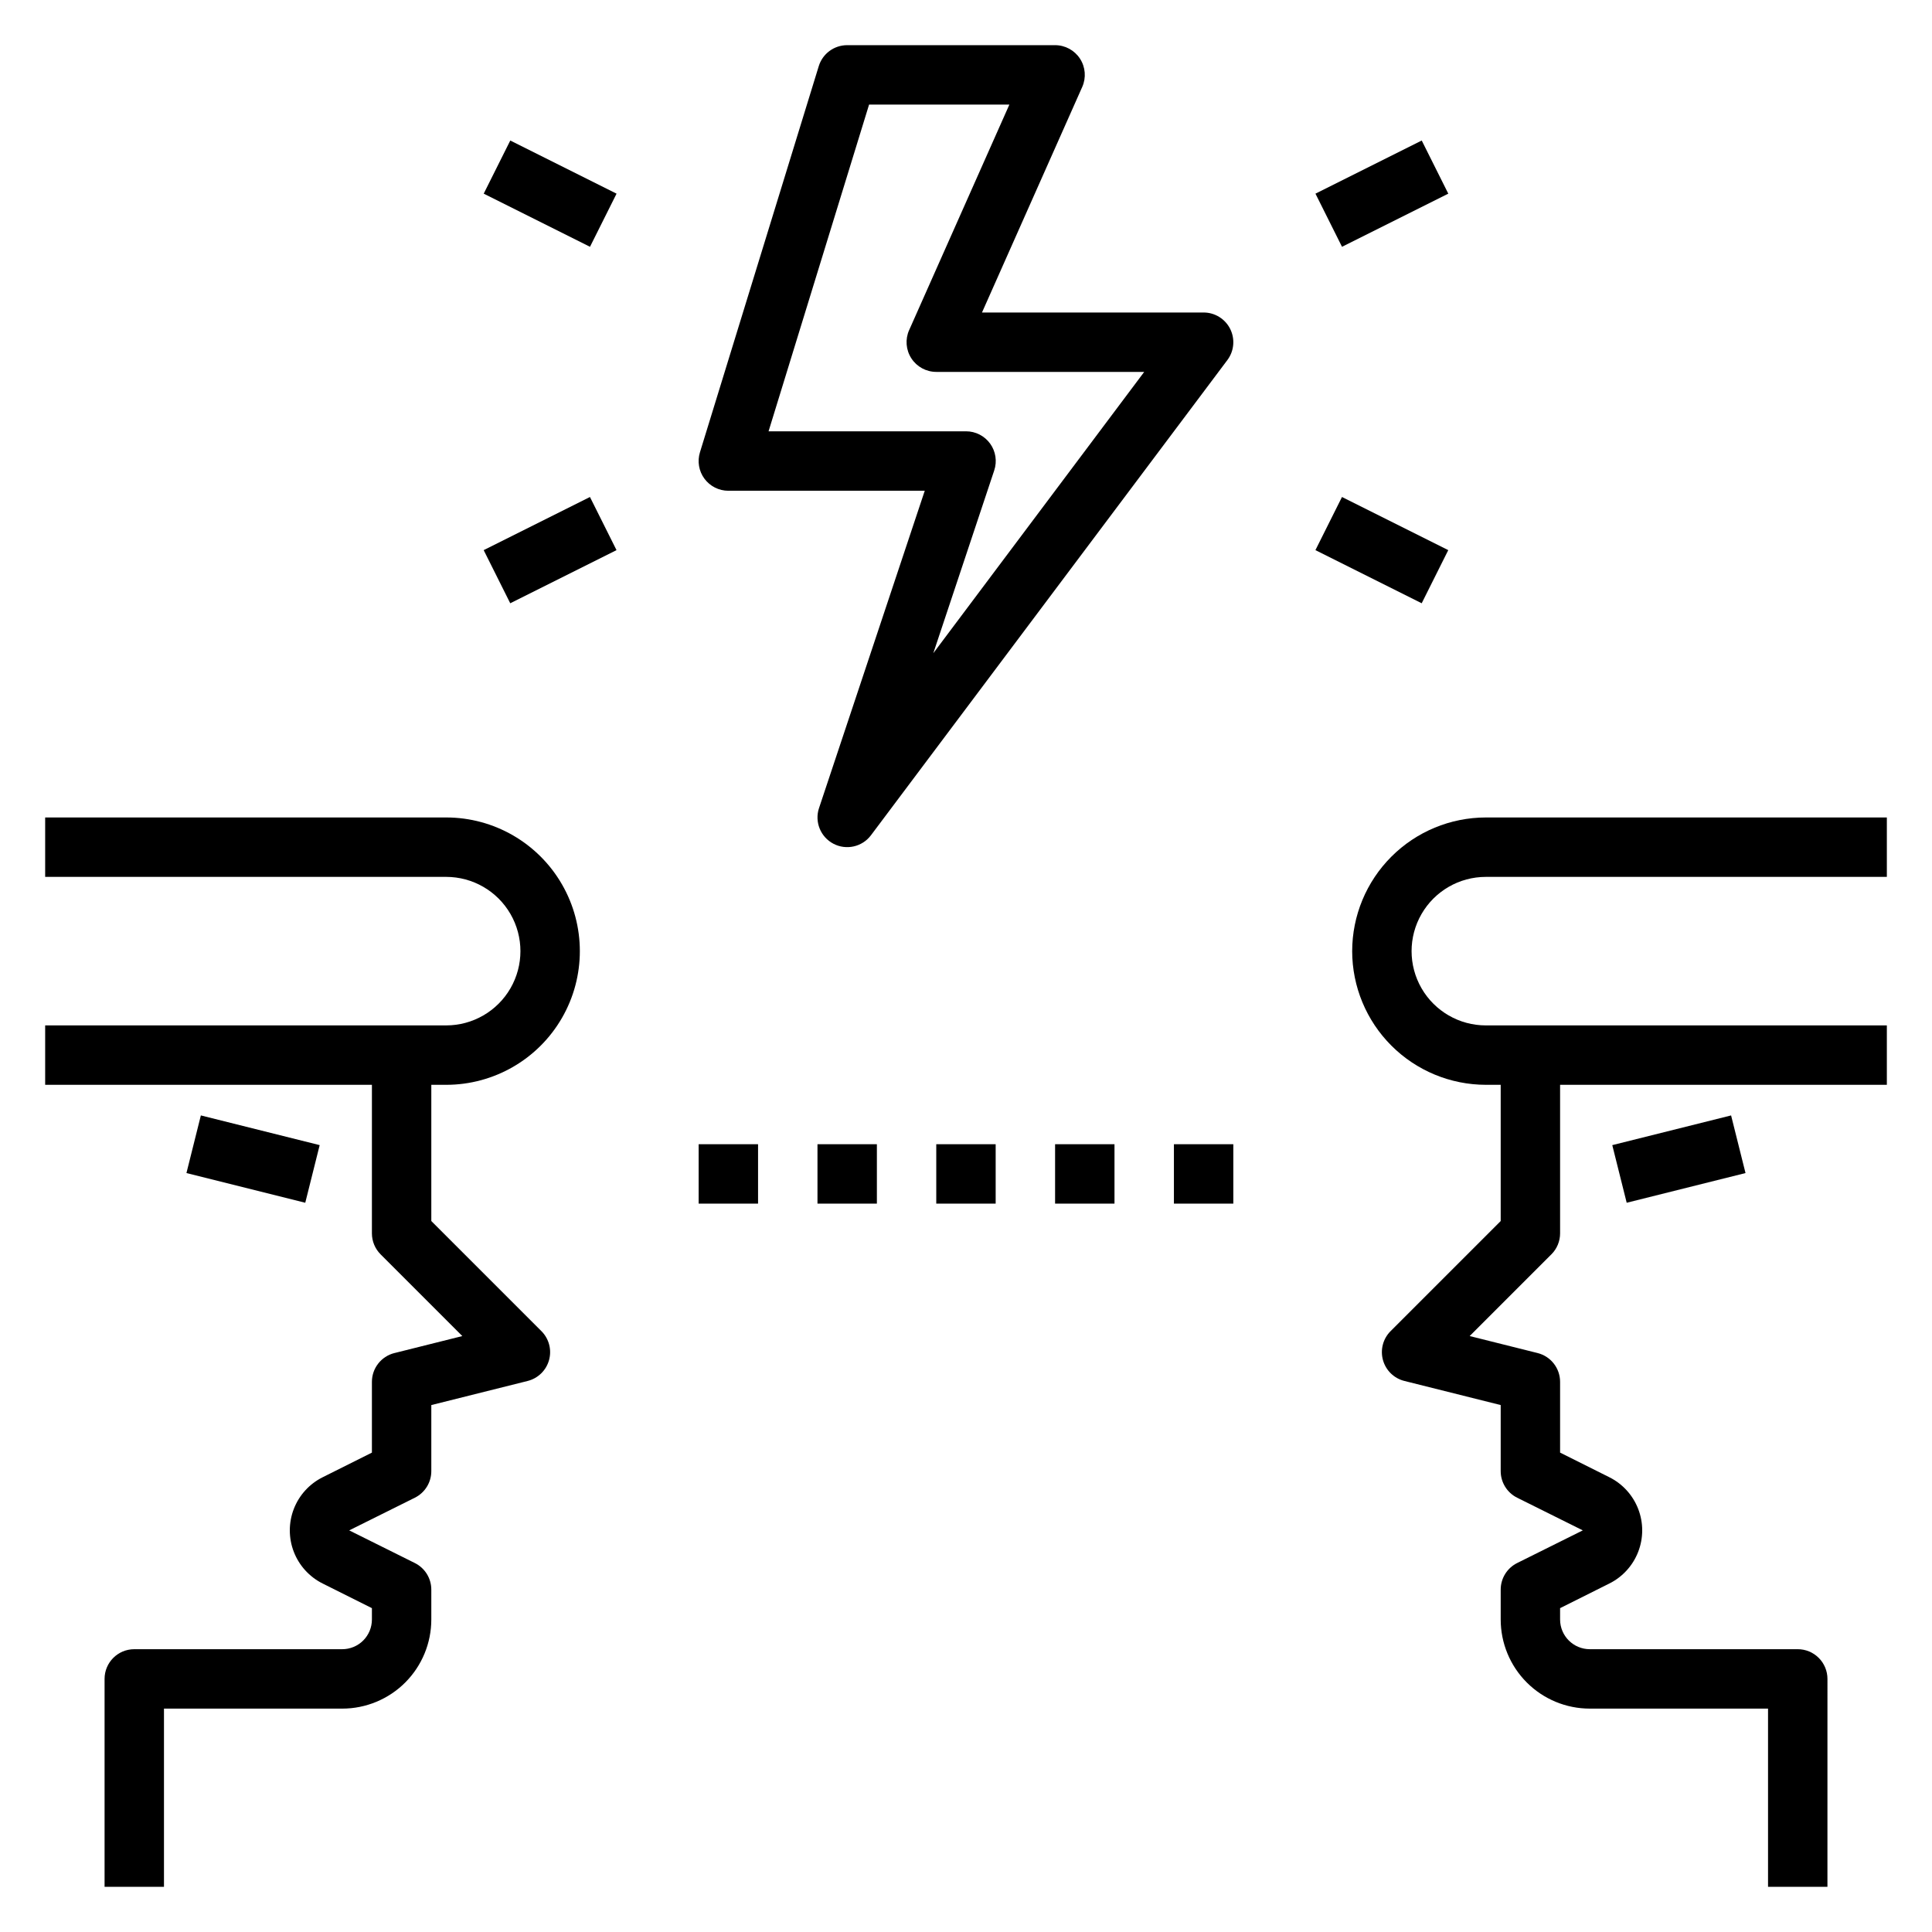
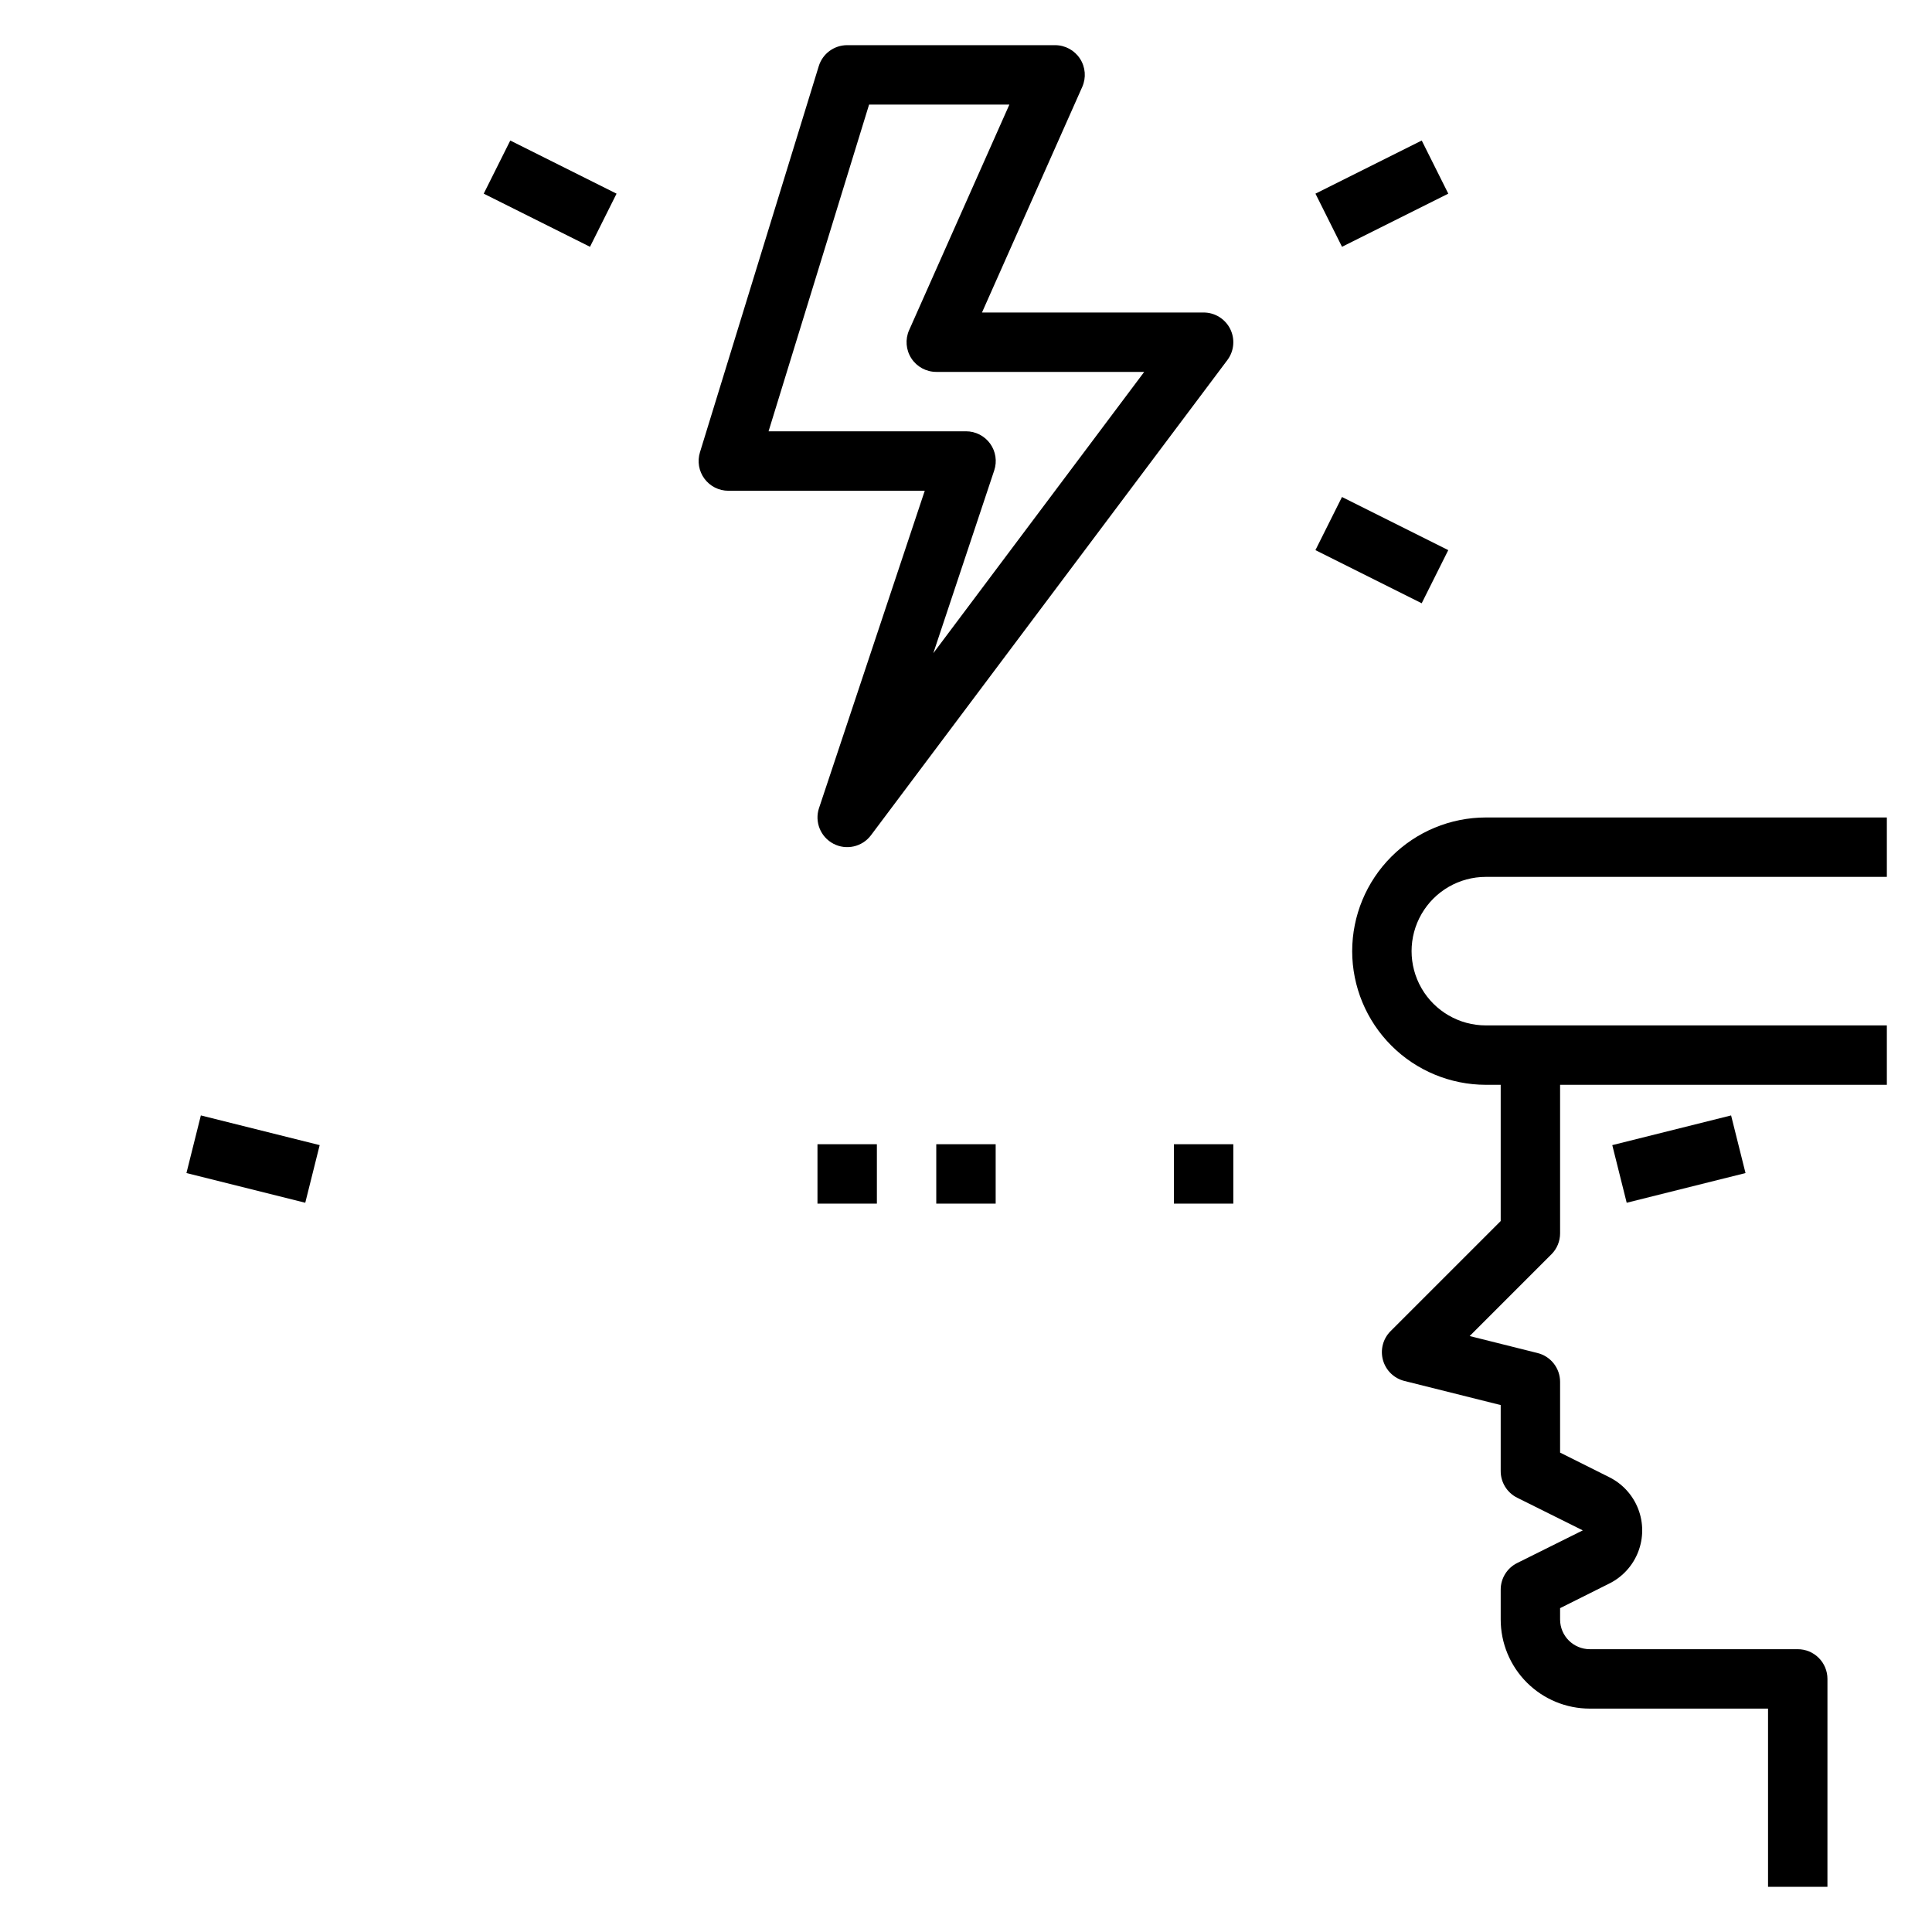
<svg xmlns="http://www.w3.org/2000/svg" fill="#000000" width="800px" height="800px" version="1.1" viewBox="144 144 512 512">
  <g>
    <path d="m502.34 396.06c0.008 9.391 3.746 18.395 10.387 25.039 6.641 6.641 15.645 10.375 25.035 10.387h3.938v36.102l-29.18 29.18h-0.004c-2.004 2.004-2.773 4.934-2.016 7.668 0.758 2.731 2.926 4.848 5.68 5.531l25.52 6.387v17.469c-0.016 2.996 1.672 5.742 4.352 7.082l17.406 8.66-17.406 8.66c-2.68 1.34-4.367 4.086-4.352 7.086v7.871c0 6.262 2.488 12.27 6.918 16.699 4.426 4.43 10.434 6.918 16.699 6.918h47.23v47.23h15.742l0.004-55.105c0-2.086-0.832-4.09-2.309-5.566-1.477-1.477-3.477-2.305-5.566-2.305h-55.102c-4.348 0-7.875-3.523-7.875-7.871v-3.008l13.051-6.527h0.004c3.504-1.75 6.231-4.746 7.644-8.402 1.414-3.652 1.414-7.703 0-11.359-1.414-3.656-4.141-6.652-7.644-8.402l-13.055-6.527v-18.75c0-3.613-2.461-6.762-5.965-7.637l-17.996-4.504 21.656-21.656v0.004c1.477-1.477 2.305-3.481 2.305-5.566v-39.359h86.594v-15.746h-106.27c-7.031 0-13.527-3.75-17.043-9.84s-3.516-13.59 0-19.68 10.012-9.84 17.043-9.84h106.27v-15.746h-106.27c-9.391 0.012-18.395 3.746-25.035 10.387-6.641 6.644-10.379 15.648-10.387 25.039z" />
    <path d="m571.27 447.47 31.488-7.871 3.82 15.273-31.488 7.871z" />
-     <path d="m242.56 470.85c0 2.086 0.828 4.09 2.305 5.566l21.656 21.656-17.996 4.504v-0.004c-3.504 0.875-5.965 4.023-5.965 7.637v18.75l-13.051 6.527c-3.508 1.75-6.234 4.746-7.648 8.402-1.41 3.656-1.41 7.707 0 11.359 1.414 3.656 4.141 6.652 7.648 8.402l13.051 6.527v3.008c0 2.086-0.828 4.09-2.305 5.566-1.477 1.477-3.481 2.305-5.566 2.305h-55.105c-4.348 0-7.871 3.523-7.871 7.871v55.105h15.742v-47.23h47.234c6.262 0 12.27-2.488 16.699-6.918 4.426-4.43 6.914-10.438 6.914-16.699v-7.871c0.02-3-1.672-5.746-4.352-7.086l-17.406-8.66 17.406-8.66c2.68-1.34 4.371-4.086 4.352-7.082v-17.469l25.52-6.383 0.004-0.004c2.75-0.684 4.918-2.801 5.676-5.531 0.758-2.734-0.012-5.664-2.016-7.668l-29.184-29.184v-36.098h3.938c12.656 0 24.352-6.754 30.68-17.715 6.328-10.961 6.328-24.461 0-35.422-6.328-10.961-18.023-17.715-30.68-17.715h-106.27v15.742l106.27 0.004c7.031 0 13.527 3.75 17.043 9.84s3.516 13.59 0 19.68-10.012 9.84-17.043 9.84h-106.27v15.742l86.594 0.004z" />
    <path d="m193.41 454.87 3.82-15.273 31.488 7.871-3.82 15.273z" />
    <path d="m337.02 274.05h52.051l-28.023 84.105h-0.004c-1.211 3.656 0.406 7.656 3.82 9.445 3.414 1.789 7.621 0.844 9.941-2.234l94.465-125.95c1.789-2.387 2.074-5.578 0.742-8.246-1.332-2.664-4.059-4.352-7.039-4.352h-58.734l26.566-59.781v0.004c1.082-2.438 0.859-5.254-0.594-7.488s-3.938-3.582-6.602-3.582h-55.102c-3.457 0-6.512 2.254-7.527 5.559l-31.488 102.34c-0.734 2.387-0.293 4.984 1.191 6.992 1.484 2.008 3.836 3.195 6.336 3.195zm37.297-102.34h37.18l-26.566 59.781-0.004-0.004c-1.082 2.438-0.855 5.254 0.598 7.488 1.449 2.234 3.934 3.582 6.598 3.582h55.105l-55.891 74.547 16.145-48.445c0.801-2.402 0.395-5.043-1.086-7.098-1.484-2.051-3.867-3.266-6.398-3.262h-52.32z" />
    <path d="m492.6 289.79 7.039-14.082 28.164 14.082-7.039 14.082z" />
    <path d="m492.61 195.32 28.164-14.082 7.039 14.082-28.164 14.082z" />
    <path d="m272.19 195.32 7.039-14.082 28.164 14.082-7.039 14.082z" />
-     <path d="m272.18 289.79 28.164-14.082 7.039 14.082-28.164 14.082z" />
-     <path d="m329.15 447.23h15.742v15.742h-15.742z" />
    <path d="m360.64 447.23h15.742v15.742h-15.742z" />
-     <path d="m423.61 447.23h15.742v15.742h-15.742z" />
    <path d="m455.1 447.23h15.742v15.742h-15.742z" />
    <path d="m392.12 447.23h15.742v15.742h-15.742z" />
  </g>
</svg>